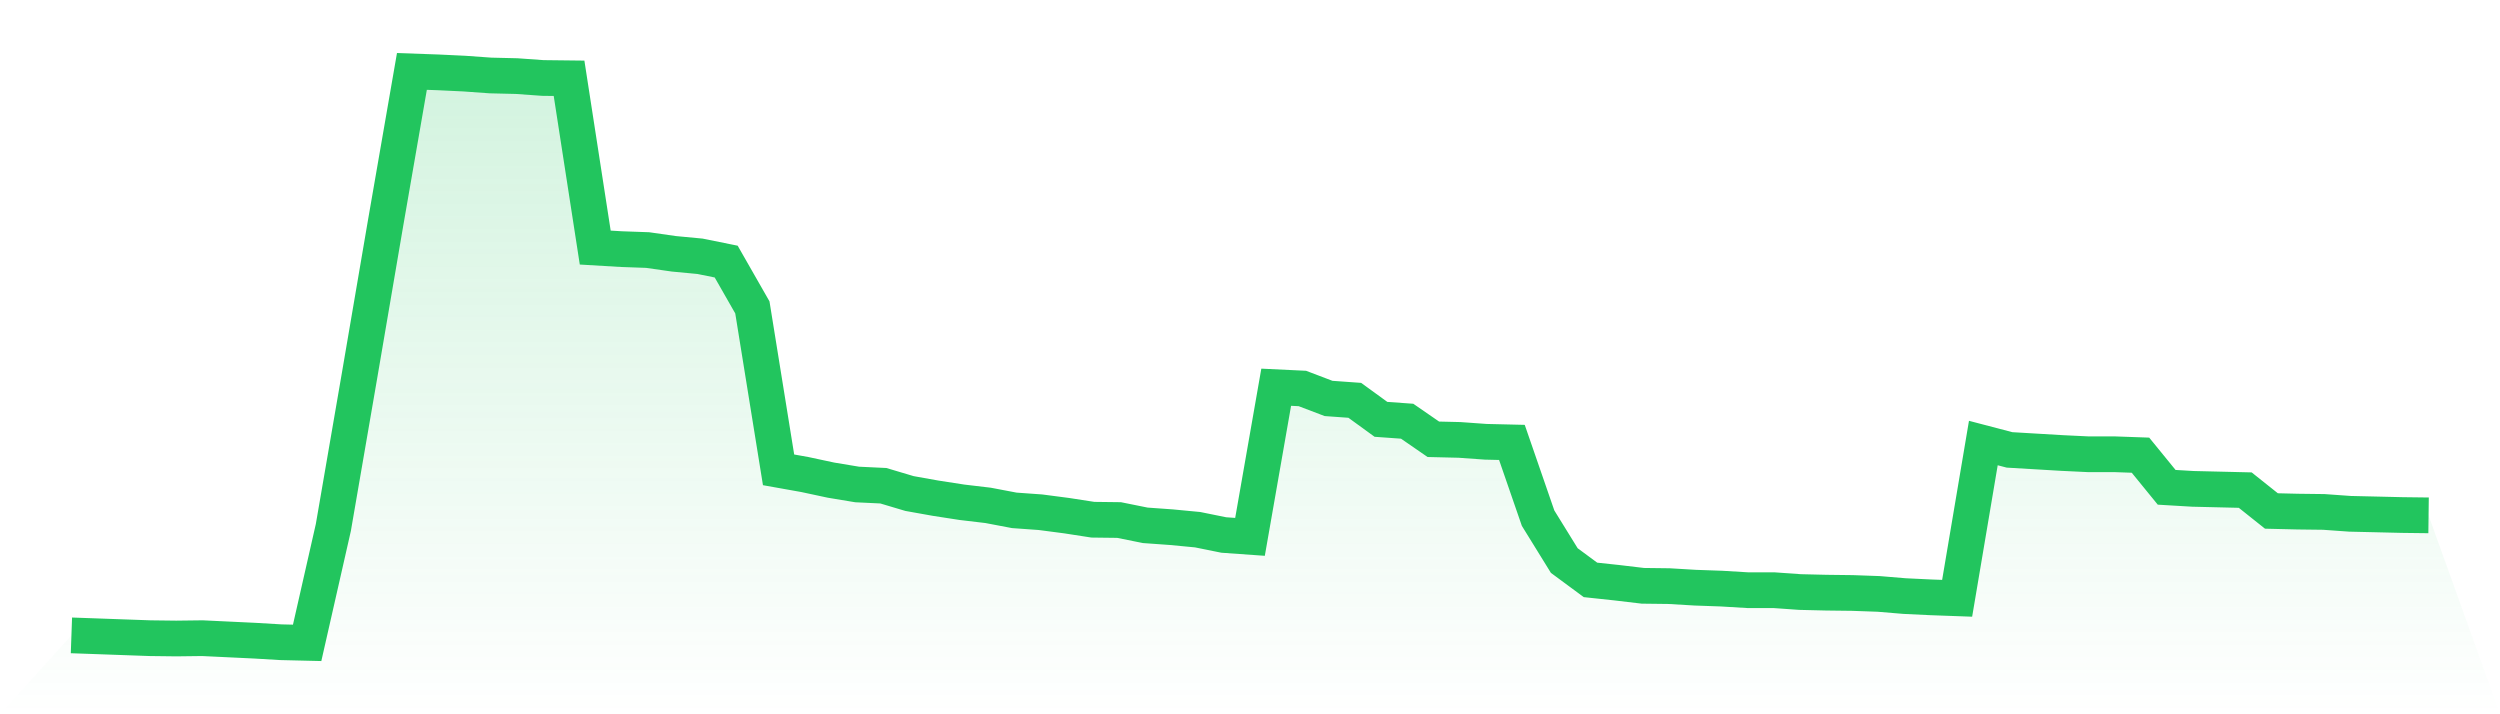
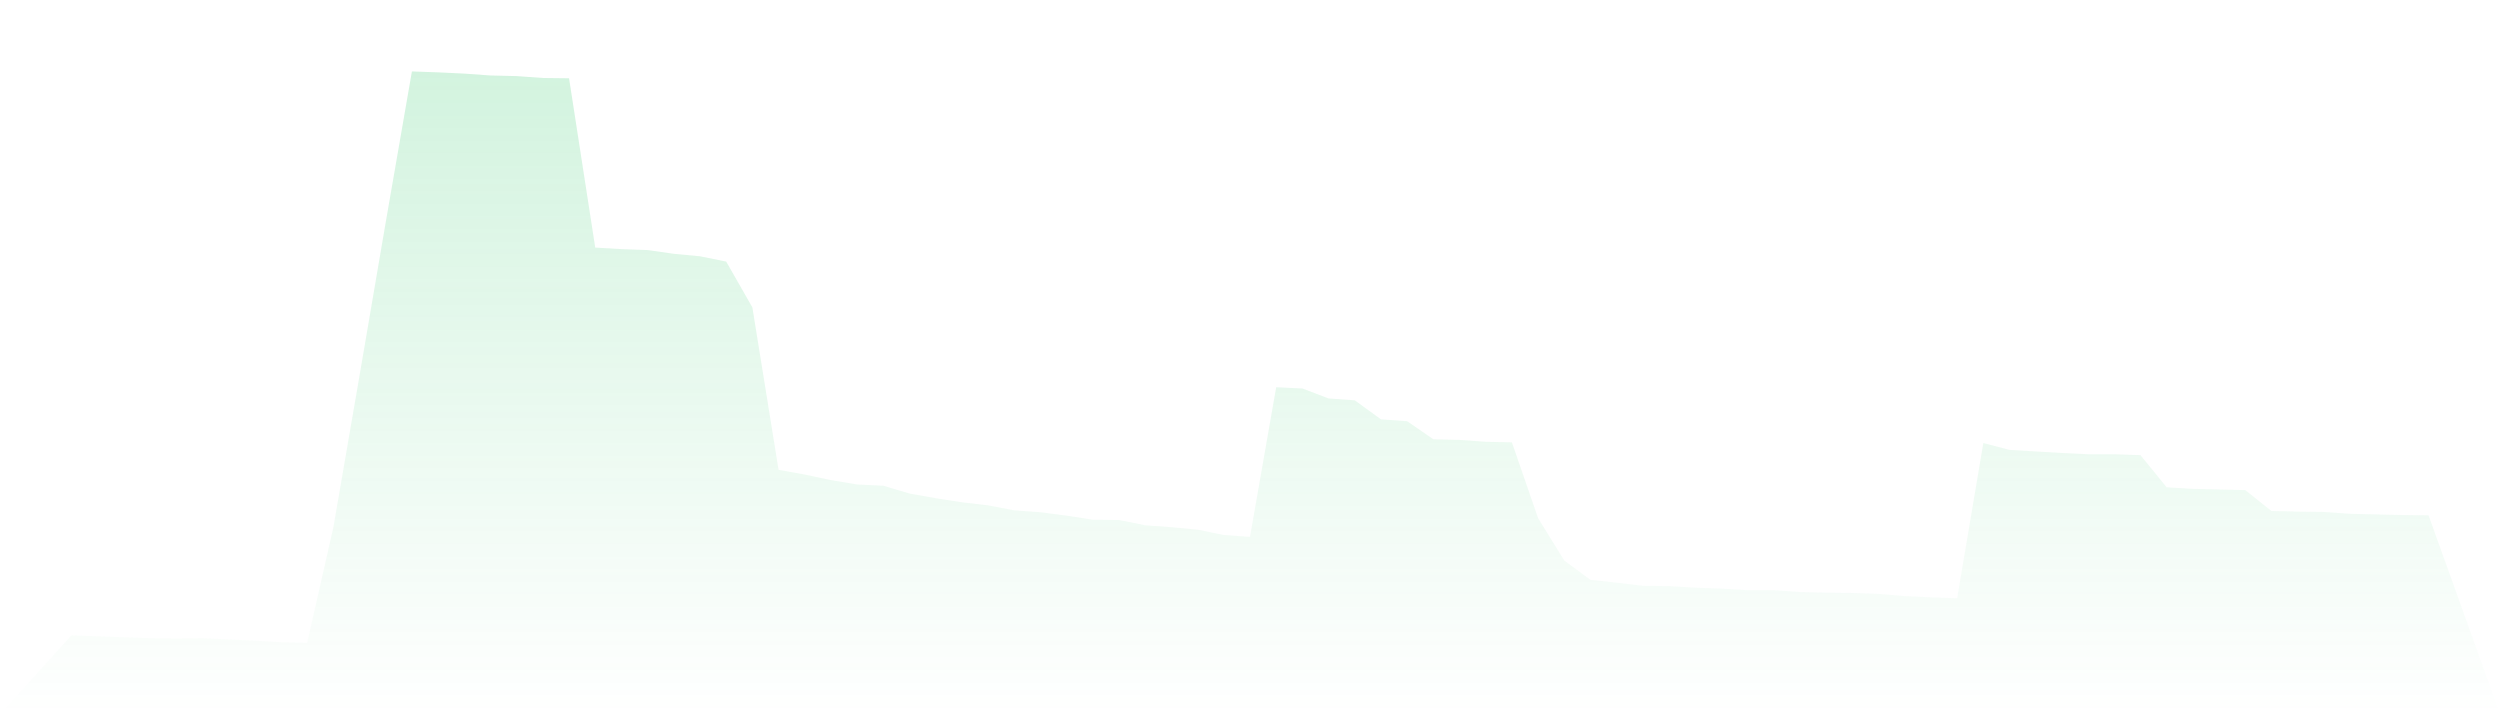
<svg xmlns="http://www.w3.org/2000/svg" viewBox="0 0 140 40">
  <defs>
    <linearGradient id="gradient" x1="0" x2="0" y1="0" y2="1">
      <stop offset="0%" stop-color="#22c55e" stop-opacity="0.2" />
      <stop offset="100%" stop-color="#22c55e" stop-opacity="0" />
    </linearGradient>
  </defs>
  <path d="M4,35.581 L4,35.581 L5.467,35.633 L6.933,35.686 L8.4,35.738 L9.867,35.756 L11.333,35.738 L12.8,35.808 L14.267,35.878 L15.733,35.965 L17.2,36 L18.667,29.541 L20.133,21.039 L21.6,12.45 L23.067,4 L24.533,4.052 L26,4.122 L27.467,4.227 L28.933,4.262 L30.4,4.367 L31.867,4.384 L33.333,13.864 L34.8,13.951 L36.267,14.003 L37.733,14.213 L39.2,14.352 L40.667,14.649 L42.133,17.215 L43.6,26.311 L45.067,26.573 L46.533,26.887 L48,27.131 L49.467,27.201 L50.933,27.638 L52.4,27.9 L53.867,28.127 L55.333,28.301 L56.8,28.58 L58.267,28.685 L59.733,28.877 L61.2,29.104 L62.667,29.122 L64.133,29.418 L65.6,29.523 L67.067,29.663 L68.533,29.96 L70,30.064 L71.467,21.685 L72.933,21.755 L74.4,22.313 L75.867,22.418 L77.333,23.483 L78.8,23.588 L80.267,24.6 L81.733,24.635 L83.2,24.74 L84.667,24.775 L86.133,29.017 L87.6,31.391 L89.067,32.474 L90.533,32.631 L92,32.805 L93.467,32.823 L94.933,32.91 L96.4,32.962 L97.867,33.05 L99.333,33.05 L100.8,33.154 L102.267,33.189 L103.733,33.207 L105.2,33.259 L106.667,33.381 L108.133,33.451 L109.6,33.504 L111.067,24.81 L112.533,25.194 L114,25.281 L115.467,25.368 L116.933,25.438 L118.4,25.438 L119.867,25.49 L121.333,27.289 L122.8,27.376 L124.267,27.411 L125.733,27.446 L127.2,28.615 L128.667,28.65 L130.133,28.668 L131.6,28.773 L133.067,28.807 L134.533,28.842 L136,28.86 L140,40 L0,40 z" fill="url(#gradient)" />
-   <path d="M4,35.581 L4,35.581 L5.467,35.633 L6.933,35.686 L8.4,35.738 L9.867,35.756 L11.333,35.738 L12.8,35.808 L14.267,35.878 L15.733,35.965 L17.2,36 L18.667,29.541 L20.133,21.039 L21.6,12.45 L23.067,4 L24.533,4.052 L26,4.122 L27.467,4.227 L28.933,4.262 L30.4,4.367 L31.867,4.384 L33.333,13.864 L34.8,13.951 L36.267,14.003 L37.733,14.213 L39.2,14.352 L40.667,14.649 L42.133,17.215 L43.6,26.311 L45.067,26.573 L46.533,26.887 L48,27.131 L49.467,27.201 L50.933,27.638 L52.4,27.9 L53.867,28.127 L55.333,28.301 L56.8,28.58 L58.267,28.685 L59.733,28.877 L61.2,29.104 L62.667,29.122 L64.133,29.418 L65.6,29.523 L67.067,29.663 L68.533,29.96 L70,30.064 L71.467,21.685 L72.933,21.755 L74.4,22.313 L75.867,22.418 L77.333,23.483 L78.8,23.588 L80.267,24.6 L81.733,24.635 L83.2,24.74 L84.667,24.775 L86.133,29.017 L87.6,31.391 L89.067,32.474 L90.533,32.631 L92,32.805 L93.467,32.823 L94.933,32.91 L96.4,32.962 L97.867,33.05 L99.333,33.05 L100.8,33.154 L102.267,33.189 L103.733,33.207 L105.2,33.259 L106.667,33.381 L108.133,33.451 L109.6,33.504 L111.067,24.81 L112.533,25.194 L114,25.281 L115.467,25.368 L116.933,25.438 L118.4,25.438 L119.867,25.49 L121.333,27.289 L122.8,27.376 L124.267,27.411 L125.733,27.446 L127.2,28.615 L128.667,28.65 L130.133,28.668 L131.6,28.773 L133.067,28.807 L134.533,28.842 L136,28.86" fill="none" stroke="#22c55e" stroke-width="2" />
</svg>